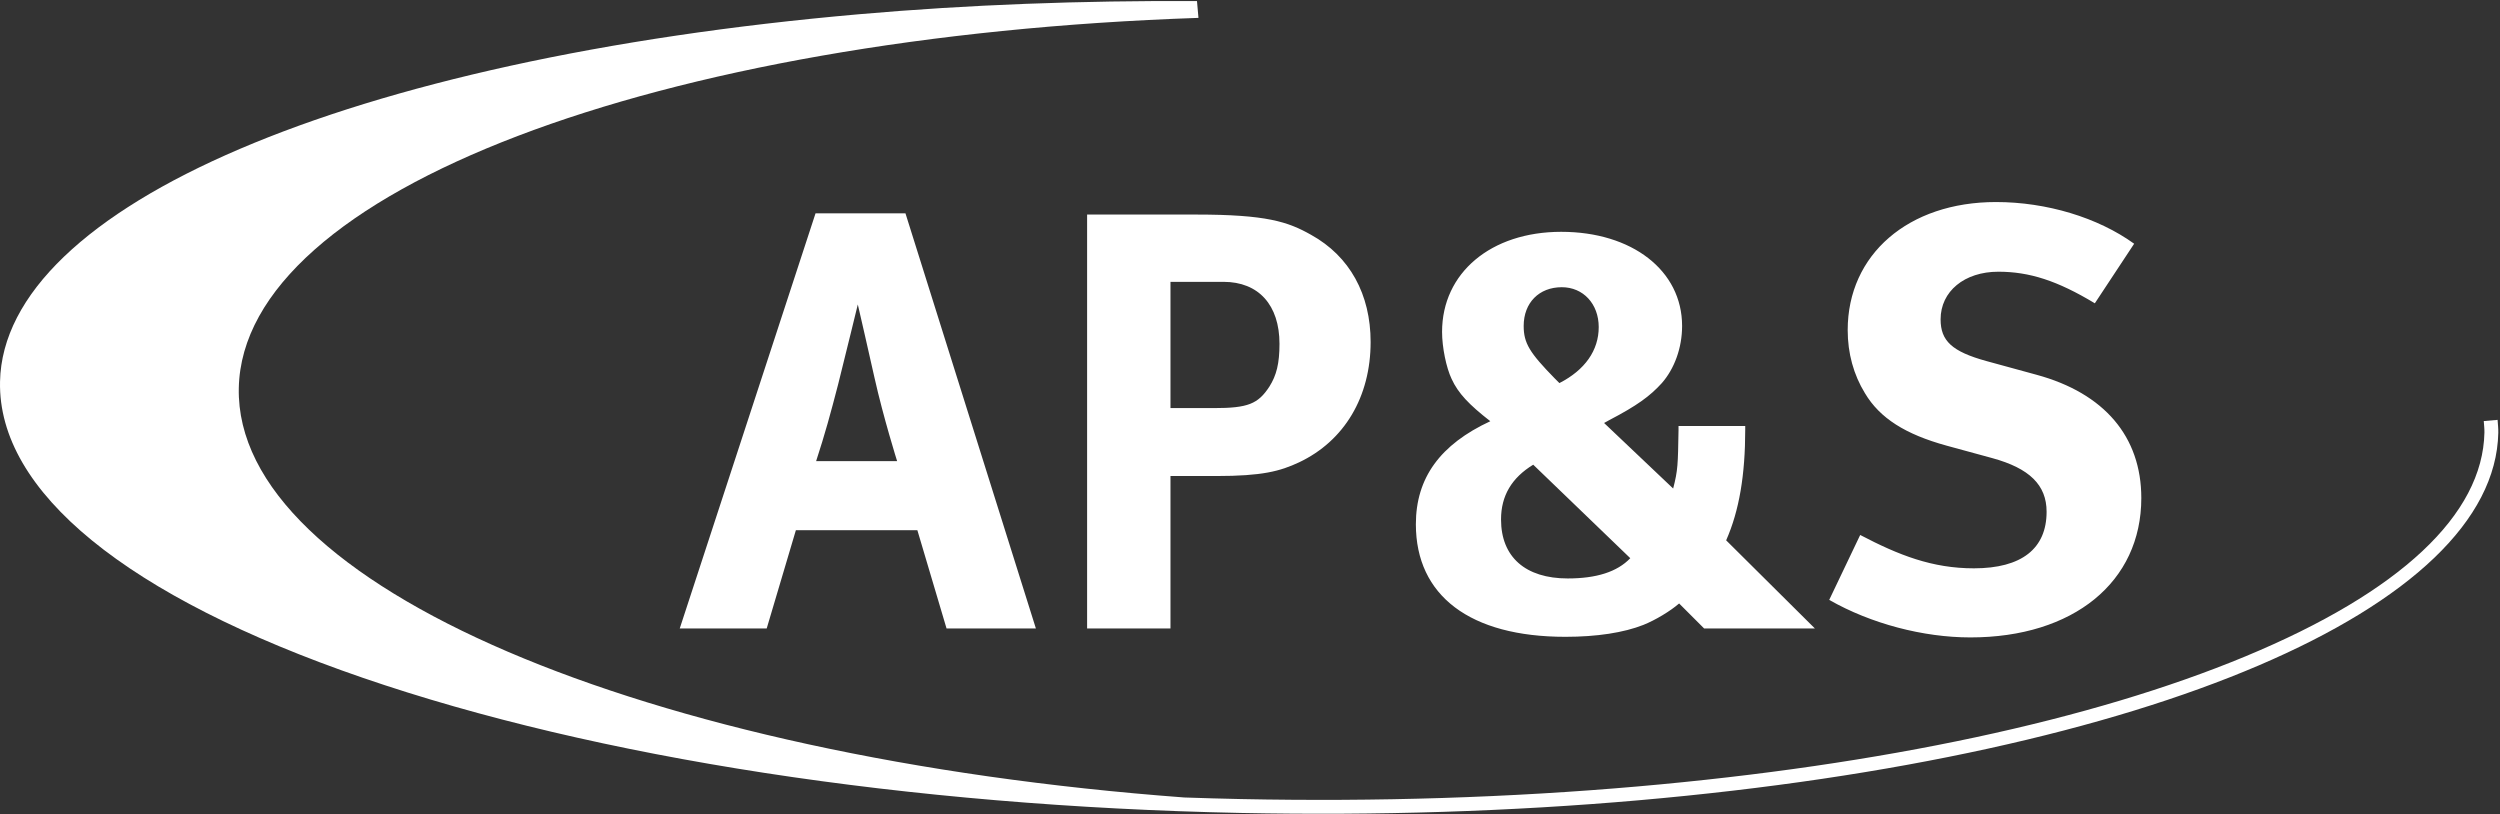
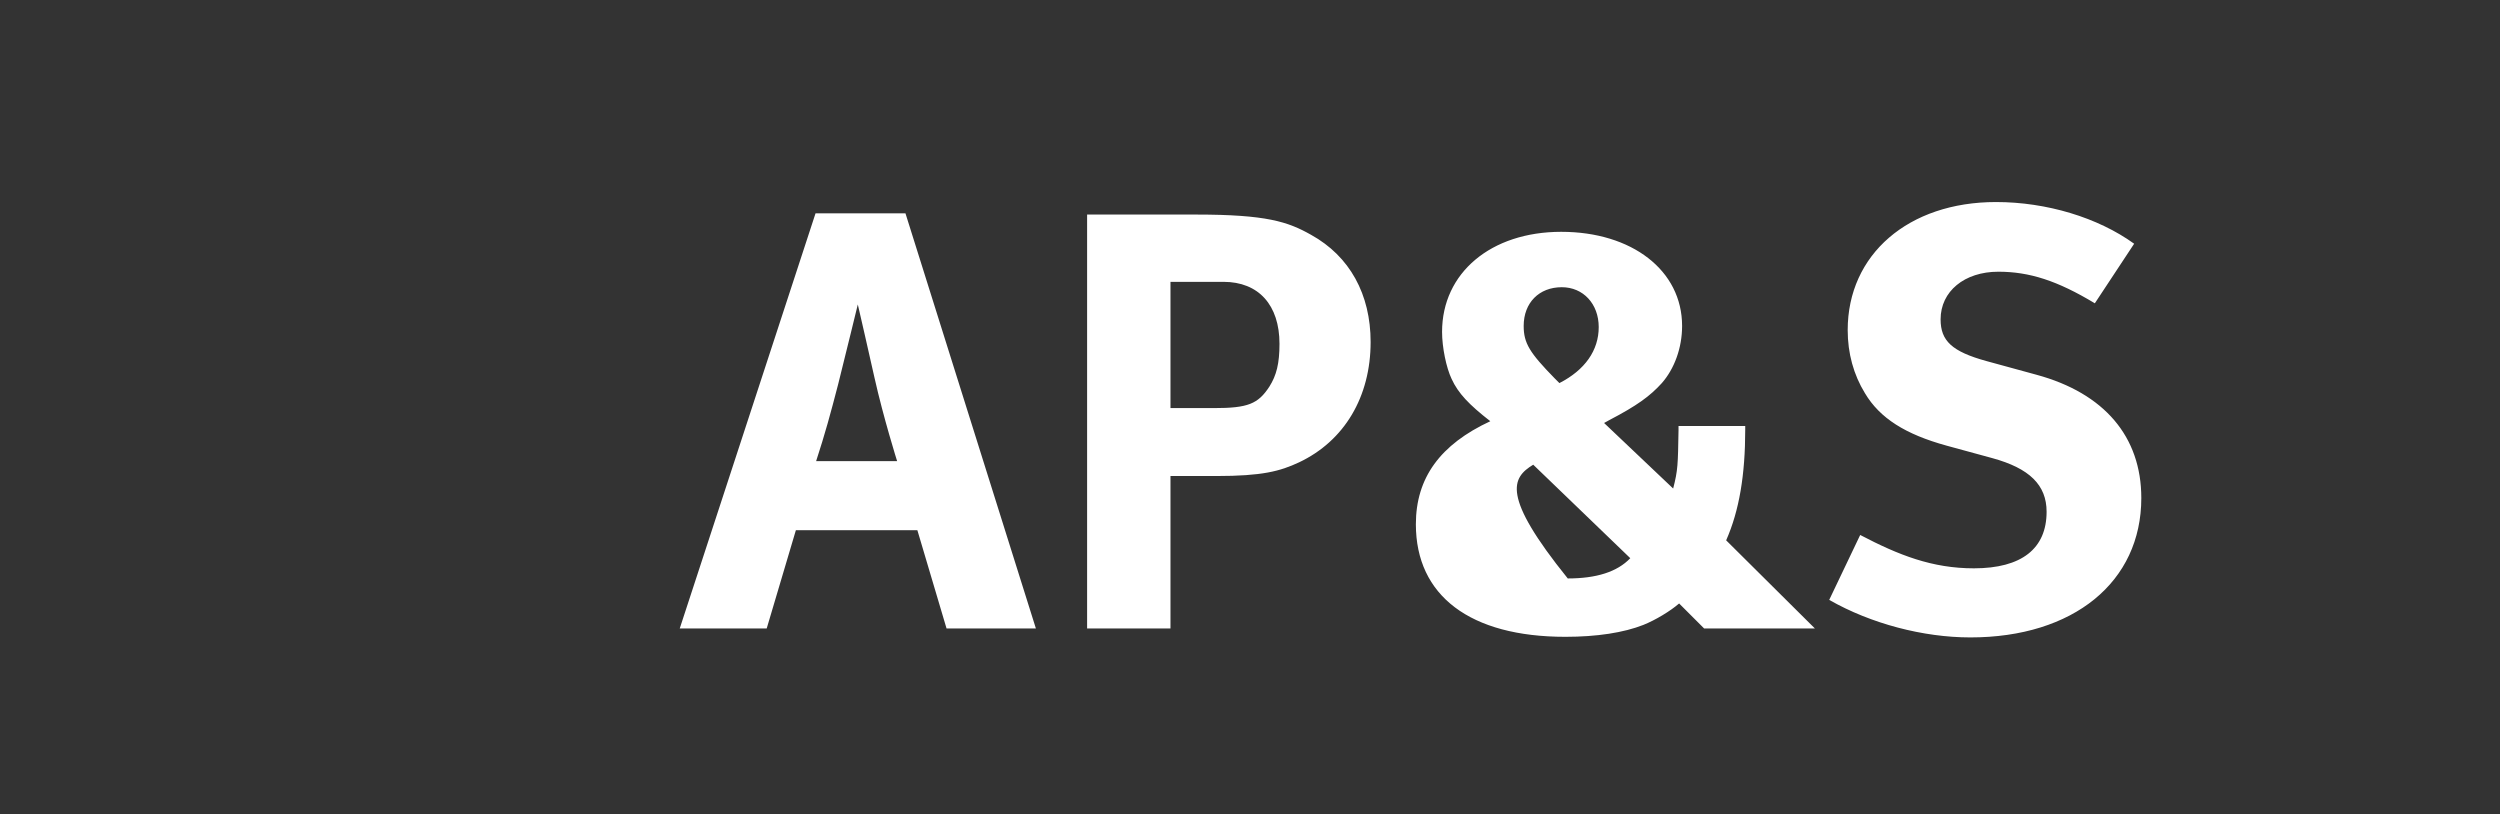
<svg xmlns="http://www.w3.org/2000/svg" width="100%" height="100%" viewBox="0 0 3546 1155" version="1.1" xml:space="preserve" style="fill-rule:evenodd;clip-rule:evenodd;stroke-linejoin:round;stroke-miterlimit:2;">
  <rect x="0" y="0" width="3546" height="1155" fill="#333333" stroke="none" />
  <g transform="matrix(4.167,0,0,4.167,0,0)">
-     <path d="M277.596,72.623L231.375,213.927L260.974,213.927L270.907,180.478L312.262,180.478L322.195,213.927L352.606,213.927L308.21,72.623L277.596,72.623ZM277.801,156.959C280.841,147.631 282.667,140.943 285.297,130.807C287.936,120.268 291.988,103.636 291.988,103.636C291.988,103.636 296.248,122.088 297.668,128.577C300.708,142.161 305.368,156.959 305.368,156.959L277.801,156.959ZM370.038,73.032L370.038,213.927L398.419,213.927L398.419,162.034L414.031,162.034C429.648,162.034 435.722,160.406 442.212,157.363C457.619,150.066 466.544,135.068 466.544,116.411C466.544,100.196 459.445,87.217 446.267,79.926C438.367,75.461 431.065,73.032 407.138,73.032L370.038,73.032ZM398.419,95.936L416.466,95.936C428.431,95.936 435.523,103.842 435.523,117.02C435.523,123.708 434.511,127.764 432.07,131.62C428.226,137.496 424.779,138.911 413.225,138.911L398.419,138.911L398.419,95.936ZM571.351,144.998L571.351,146.42C571.146,158.176 571.146,160.002 569.524,166.287L546.013,143.98L547.832,142.973C557.166,138.105 561.625,134.863 565.674,130.398C569.935,125.535 572.567,118.443 572.567,110.941C572.567,92.086 555.539,78.908 531.417,78.908C507.489,78.908 490.864,92.899 490.864,112.964C490.864,118.237 492.286,125.131 494.111,128.982C496.341,133.844 499.993,137.701 507.284,143.377C490.255,151.283 481.945,162.635 481.945,178.447C481.945,202.773 500.391,216.765 532.834,216.765C543.577,216.765 552.7,215.35 559.39,212.71C563.445,211.089 568.519,208.046 571.556,205.413L580.069,213.927L617.773,213.927L587.565,183.924C592.031,173.789 594.056,161.623 594.056,146.215L594.056,144.998L571.351,144.998ZM530.803,130.398C530.2,129.795 529.592,129.186 529.182,128.777C520.667,120.064 518.643,116.822 518.643,110.941C518.643,103.035 523.909,97.763 531.616,97.763C538.913,97.763 544.186,103.438 544.186,111.344C544.186,119.249 539.522,125.939 530.803,130.398ZM521.891,158.176L554.931,190.004C550.471,194.668 543.379,196.899 533.648,196.899C519.25,196.899 510.936,189.601 510.936,176.827C510.936,168.722 514.586,162.635 521.891,158.176ZM726.442,82.963C714.078,74.039 696.639,68.772 679.405,68.772C649.607,68.772 628.934,86.615 628.934,112.356C628.934,120.268 630.951,127.56 634.808,133.844C639.876,142.359 648.596,147.836 662.581,151.687L678.188,155.947C690.764,159.394 696.639,165.07 696.639,174.187C696.639,186.763 688.124,193.452 671.909,193.452C657.712,193.452 646.359,188.993 633.188,182.099L622.643,204.196C636.833,212.306 654.676,216.97 670.691,216.97C705.763,216.97 728.877,198.116 728.877,169.53C728.877,148.65 716.301,133.844 693.192,127.56L676.163,122.901C664.401,119.66 660.557,116.008 660.557,108.704C660.557,99.179 668.661,92.489 680.219,92.489C690.764,92.489 700.291,95.532 713.059,103.239L726.442,82.963Z" style="fill:white;fill-rule:nonzero;" />
-     <path d="M407.44,0.365C368.221,0.16 329.627,1.588 292.525,4.836C118.783,20.033 1.23,70.305 0.009,129.919C-0.754,167.286 43.094,203.083 123.484,230.714C203.046,258.059 309.194,274.398 422.373,276.72C468.692,277.664 514.283,276.217 557.874,272.399C731.616,257.202 849.173,206.934 850.39,147.327C850.421,145.855 850.253,144.383 850.148,142.917L845.446,143.327C845.533,144.625 845.694,145.929 845.67,147.234C845.099,175.211 816.979,201.544 764.345,223.411C712.097,245.11 640.553,260.425 557.458,267.697C514.041,271.497 468.624,272.938 422.475,271.995C416.001,271.858 409.551,271.678 403.13,271.453C219.525,257.779 79.909,199.245 81.282,132.099C82.657,65.014 224.242,12.338 407.942,6.084L407.44,0.365Z" style="fill:white;fill-rule:nonzero;" />
+     <path d="M277.596,72.623L231.375,213.927L260.974,213.927L270.907,180.478L312.262,180.478L322.195,213.927L352.606,213.927L308.21,72.623L277.596,72.623ZM277.801,156.959C280.841,147.631 282.667,140.943 285.297,130.807C287.936,120.268 291.988,103.636 291.988,103.636C291.988,103.636 296.248,122.088 297.668,128.577C300.708,142.161 305.368,156.959 305.368,156.959L277.801,156.959ZM370.038,73.032L370.038,213.927L398.419,213.927L398.419,162.034L414.031,162.034C429.648,162.034 435.722,160.406 442.212,157.363C457.619,150.066 466.544,135.068 466.544,116.411C466.544,100.196 459.445,87.217 446.267,79.926C438.367,75.461 431.065,73.032 407.138,73.032L370.038,73.032ZM398.419,95.936L416.466,95.936C428.431,95.936 435.523,103.842 435.523,117.02C435.523,123.708 434.511,127.764 432.07,131.62C428.226,137.496 424.779,138.911 413.225,138.911L398.419,138.911L398.419,95.936ZM571.351,144.998L571.351,146.42C571.146,158.176 571.146,160.002 569.524,166.287L546.013,143.98L547.832,142.973C557.166,138.105 561.625,134.863 565.674,130.398C569.935,125.535 572.567,118.443 572.567,110.941C572.567,92.086 555.539,78.908 531.417,78.908C507.489,78.908 490.864,92.899 490.864,112.964C490.864,118.237 492.286,125.131 494.111,128.982C496.341,133.844 499.993,137.701 507.284,143.377C490.255,151.283 481.945,162.635 481.945,178.447C481.945,202.773 500.391,216.765 532.834,216.765C543.577,216.765 552.7,215.35 559.39,212.71C563.445,211.089 568.519,208.046 571.556,205.413L580.069,213.927L617.773,213.927L587.565,183.924C592.031,173.789 594.056,161.623 594.056,146.215L594.056,144.998L571.351,144.998ZM530.803,130.398C530.2,129.795 529.592,129.186 529.182,128.777C520.667,120.064 518.643,116.822 518.643,110.941C518.643,103.035 523.909,97.763 531.616,97.763C538.913,97.763 544.186,103.438 544.186,111.344C544.186,119.249 539.522,125.939 530.803,130.398ZM521.891,158.176L554.931,190.004C550.471,194.668 543.379,196.899 533.648,196.899C510.936,168.722 514.586,162.635 521.891,158.176ZM726.442,82.963C714.078,74.039 696.639,68.772 679.405,68.772C649.607,68.772 628.934,86.615 628.934,112.356C628.934,120.268 630.951,127.56 634.808,133.844C639.876,142.359 648.596,147.836 662.581,151.687L678.188,155.947C690.764,159.394 696.639,165.07 696.639,174.187C696.639,186.763 688.124,193.452 671.909,193.452C657.712,193.452 646.359,188.993 633.188,182.099L622.643,204.196C636.833,212.306 654.676,216.97 670.691,216.97C705.763,216.97 728.877,198.116 728.877,169.53C728.877,148.65 716.301,133.844 693.192,127.56L676.163,122.901C664.401,119.66 660.557,116.008 660.557,108.704C660.557,99.179 668.661,92.489 680.219,92.489C690.764,92.489 700.291,95.532 713.059,103.239L726.442,82.963Z" style="fill:white;fill-rule:nonzero;" />
  </g>
</svg>